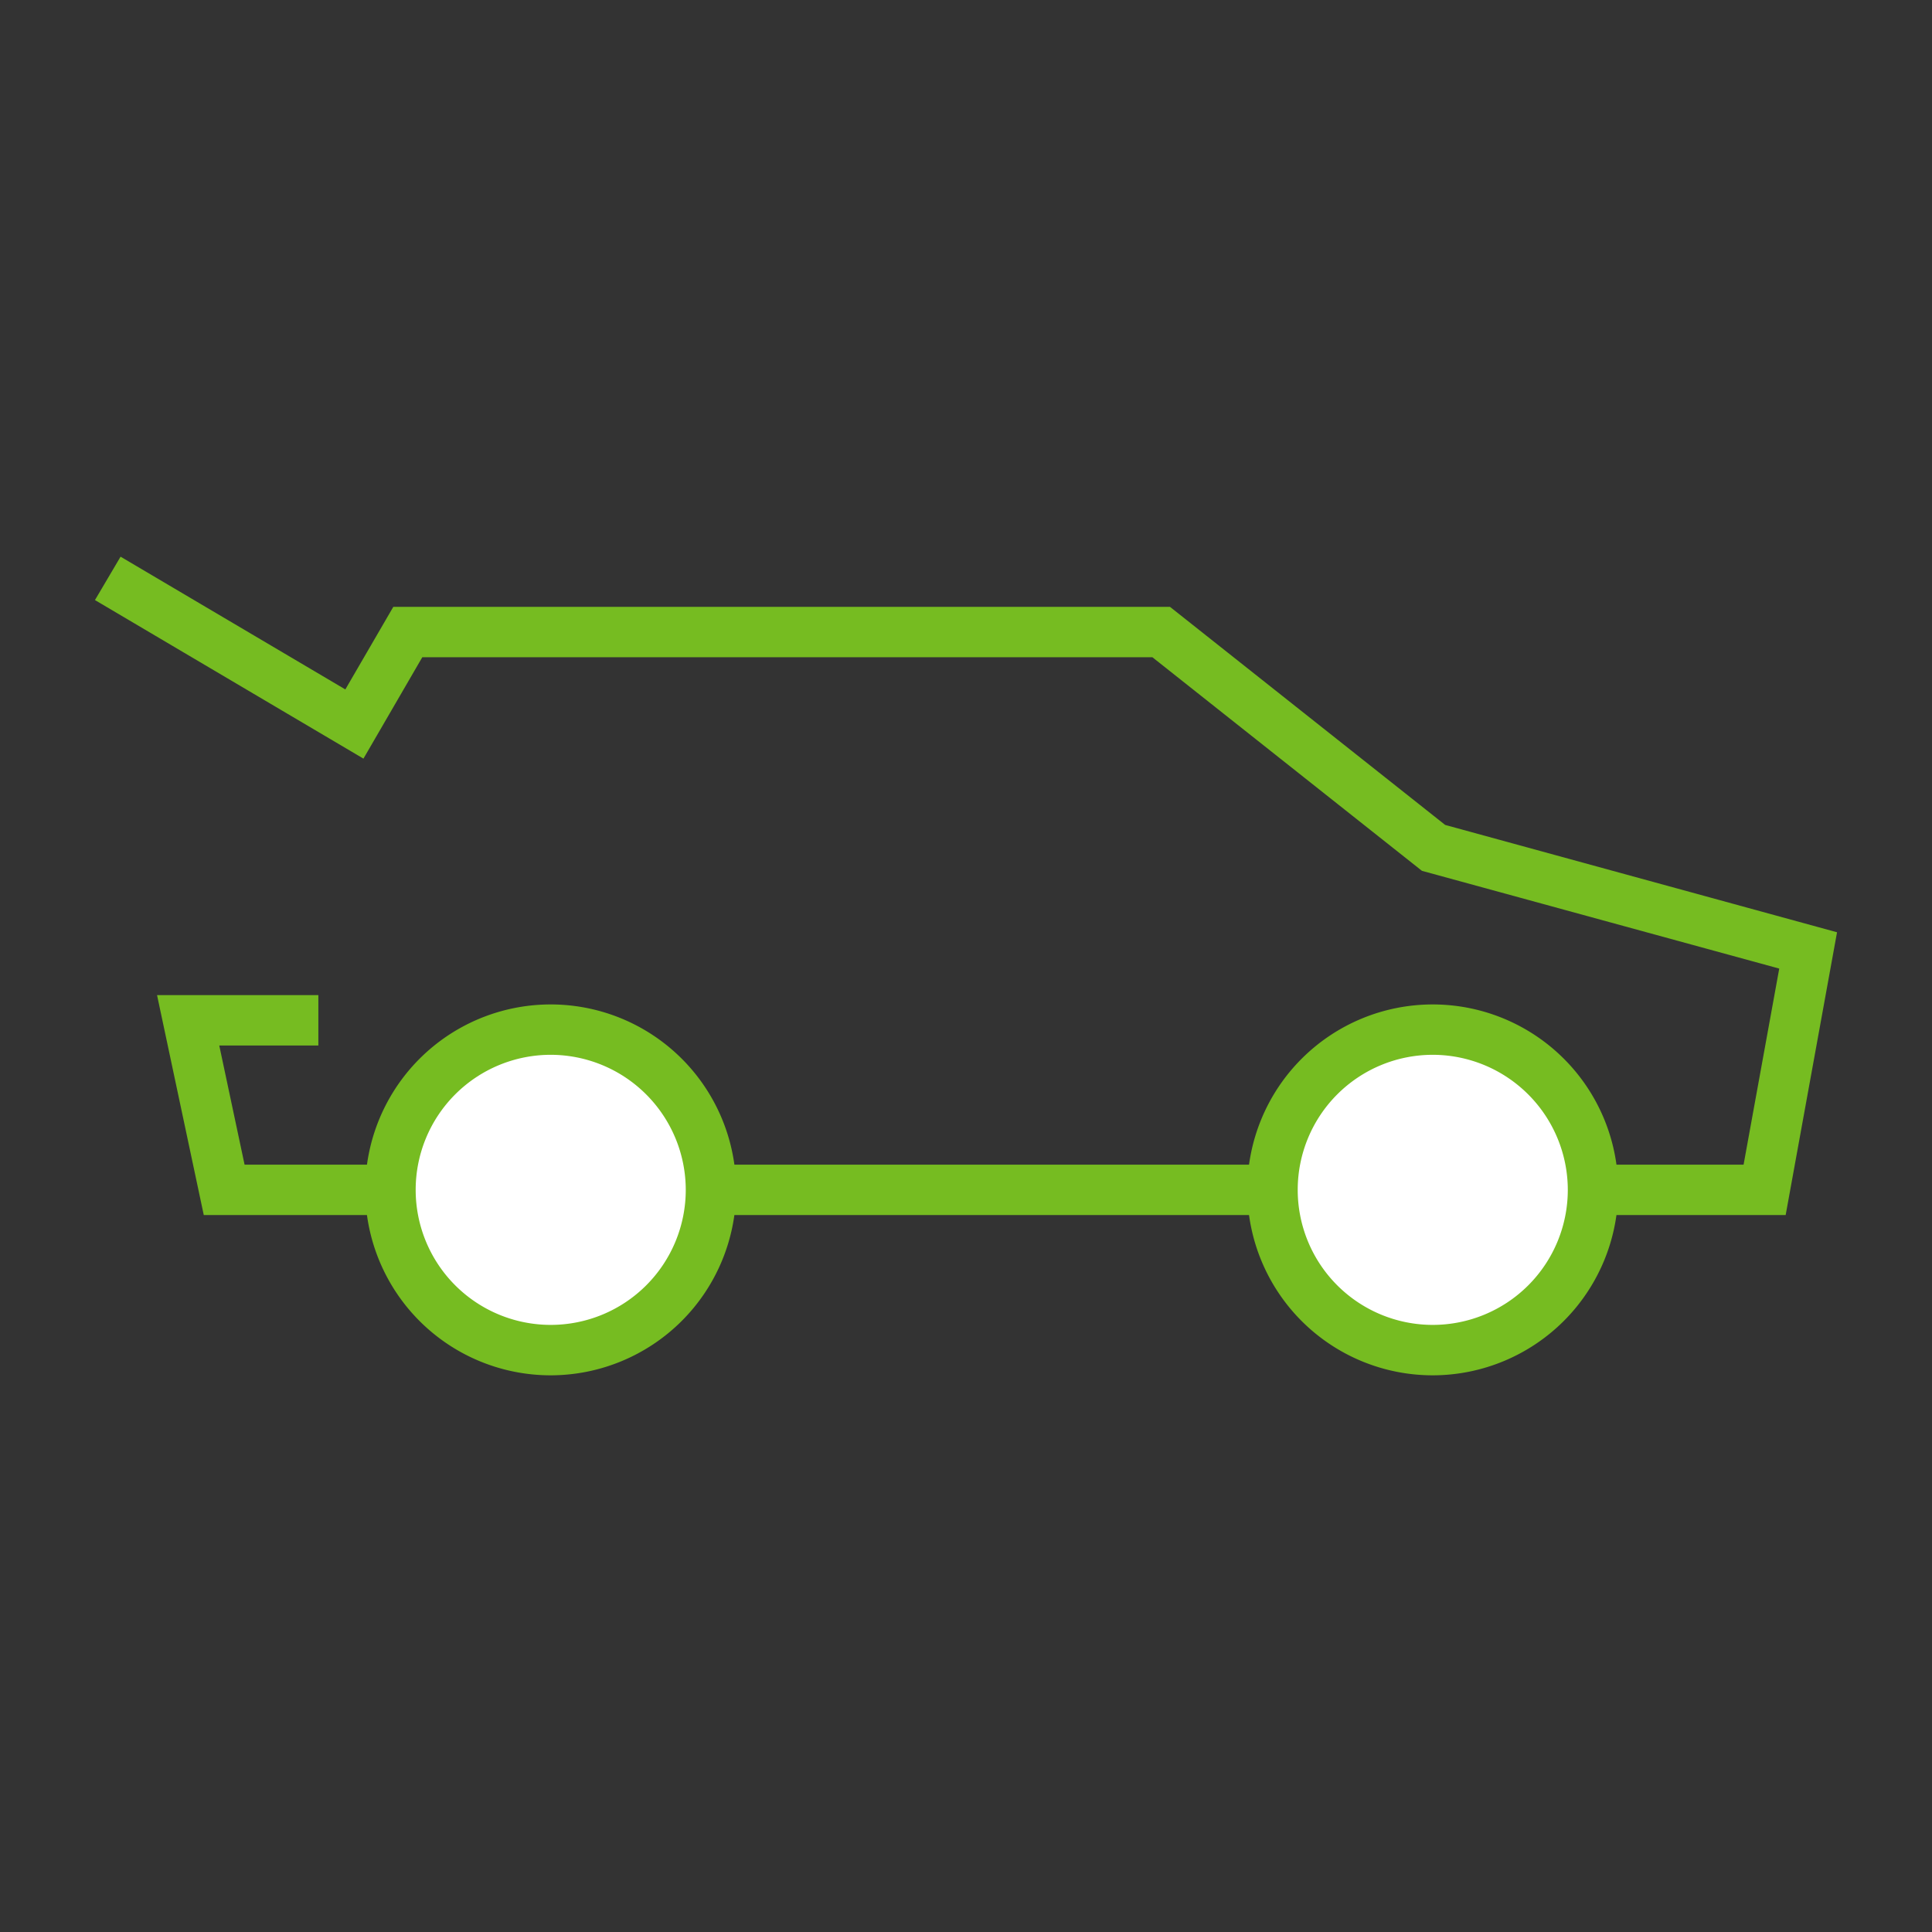
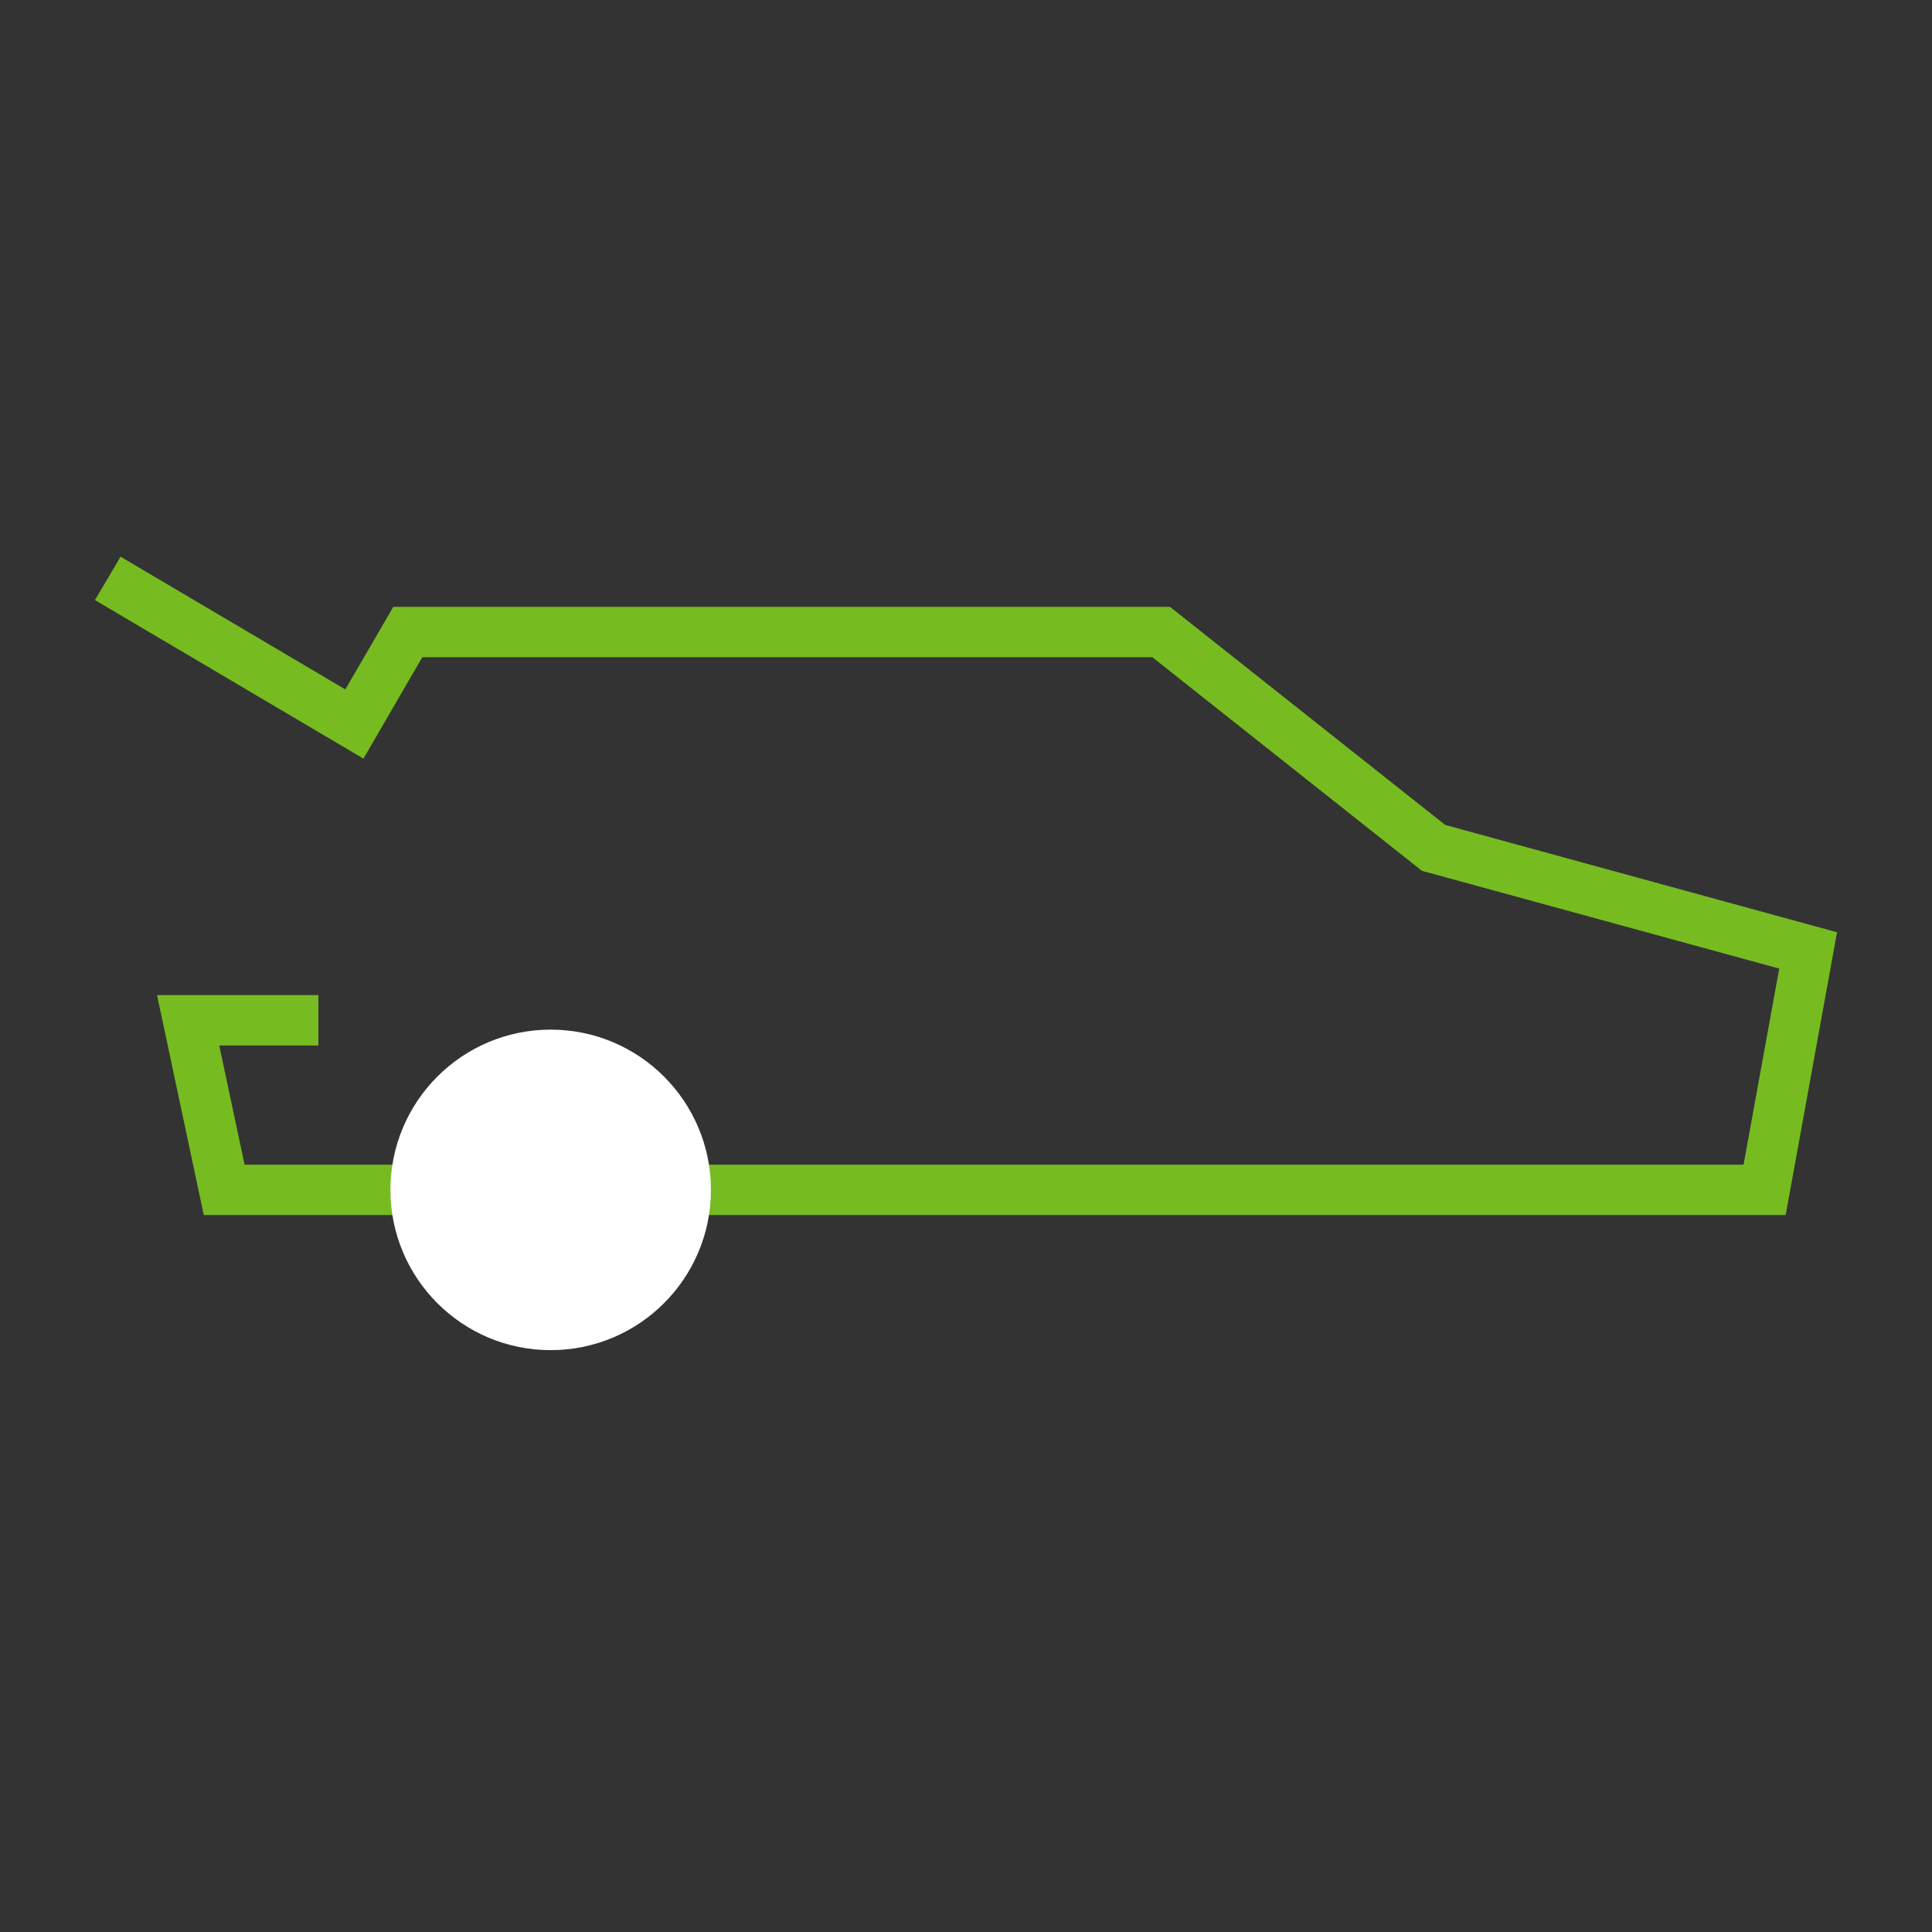
<svg xmlns="http://www.w3.org/2000/svg" id="Camada_1" data-name="Camada 1" viewBox="0 0 59 59" width="59">
  <rect x="0" y="0" width="59" height="59" fill="#333333" stroke="none" />
  <title>icons</title>
  <polygon points="54.531 37.106 6.223 37.106 4.796 30.389 9.722 30.389 9.722 31.928 6.696 31.928 7.469 35.567 53.246 35.567 54.335 29.579 43.424 26.594 35.192 20.071 12.896 20.071 11.099 23.167 2.9 18.325 3.682 17 10.546 21.054 12.011 18.532 35.729 18.532 44.133 25.192 56.1 28.47 54.531 37.106" style="fill:#76bc21" />
  <circle cx="16.817" cy="36.337" r="4.894" style="fill:#fff" />
-   <path d="M16.817,42A5.663,5.663,0,1,1,22.48,36.337,5.67,5.67,0,0,1,16.817,42Zm0-9.788a4.124,4.124,0,1,0,4.125,4.124A4.129,4.129,0,0,0,16.817,32.212Z" style="fill:#76bc21" />
-   <circle cx="43.754" cy="36.337" r="4.894" style="fill:#fff" />
-   <path d="M43.754,42a5.663,5.663,0,1,1,5.663-5.663A5.67,5.67,0,0,1,43.754,42Zm0-9.788a4.124,4.124,0,1,0,4.124,4.124A4.129,4.129,0,0,0,43.754,32.212Z" style="fill:#76bc21" />
</svg>